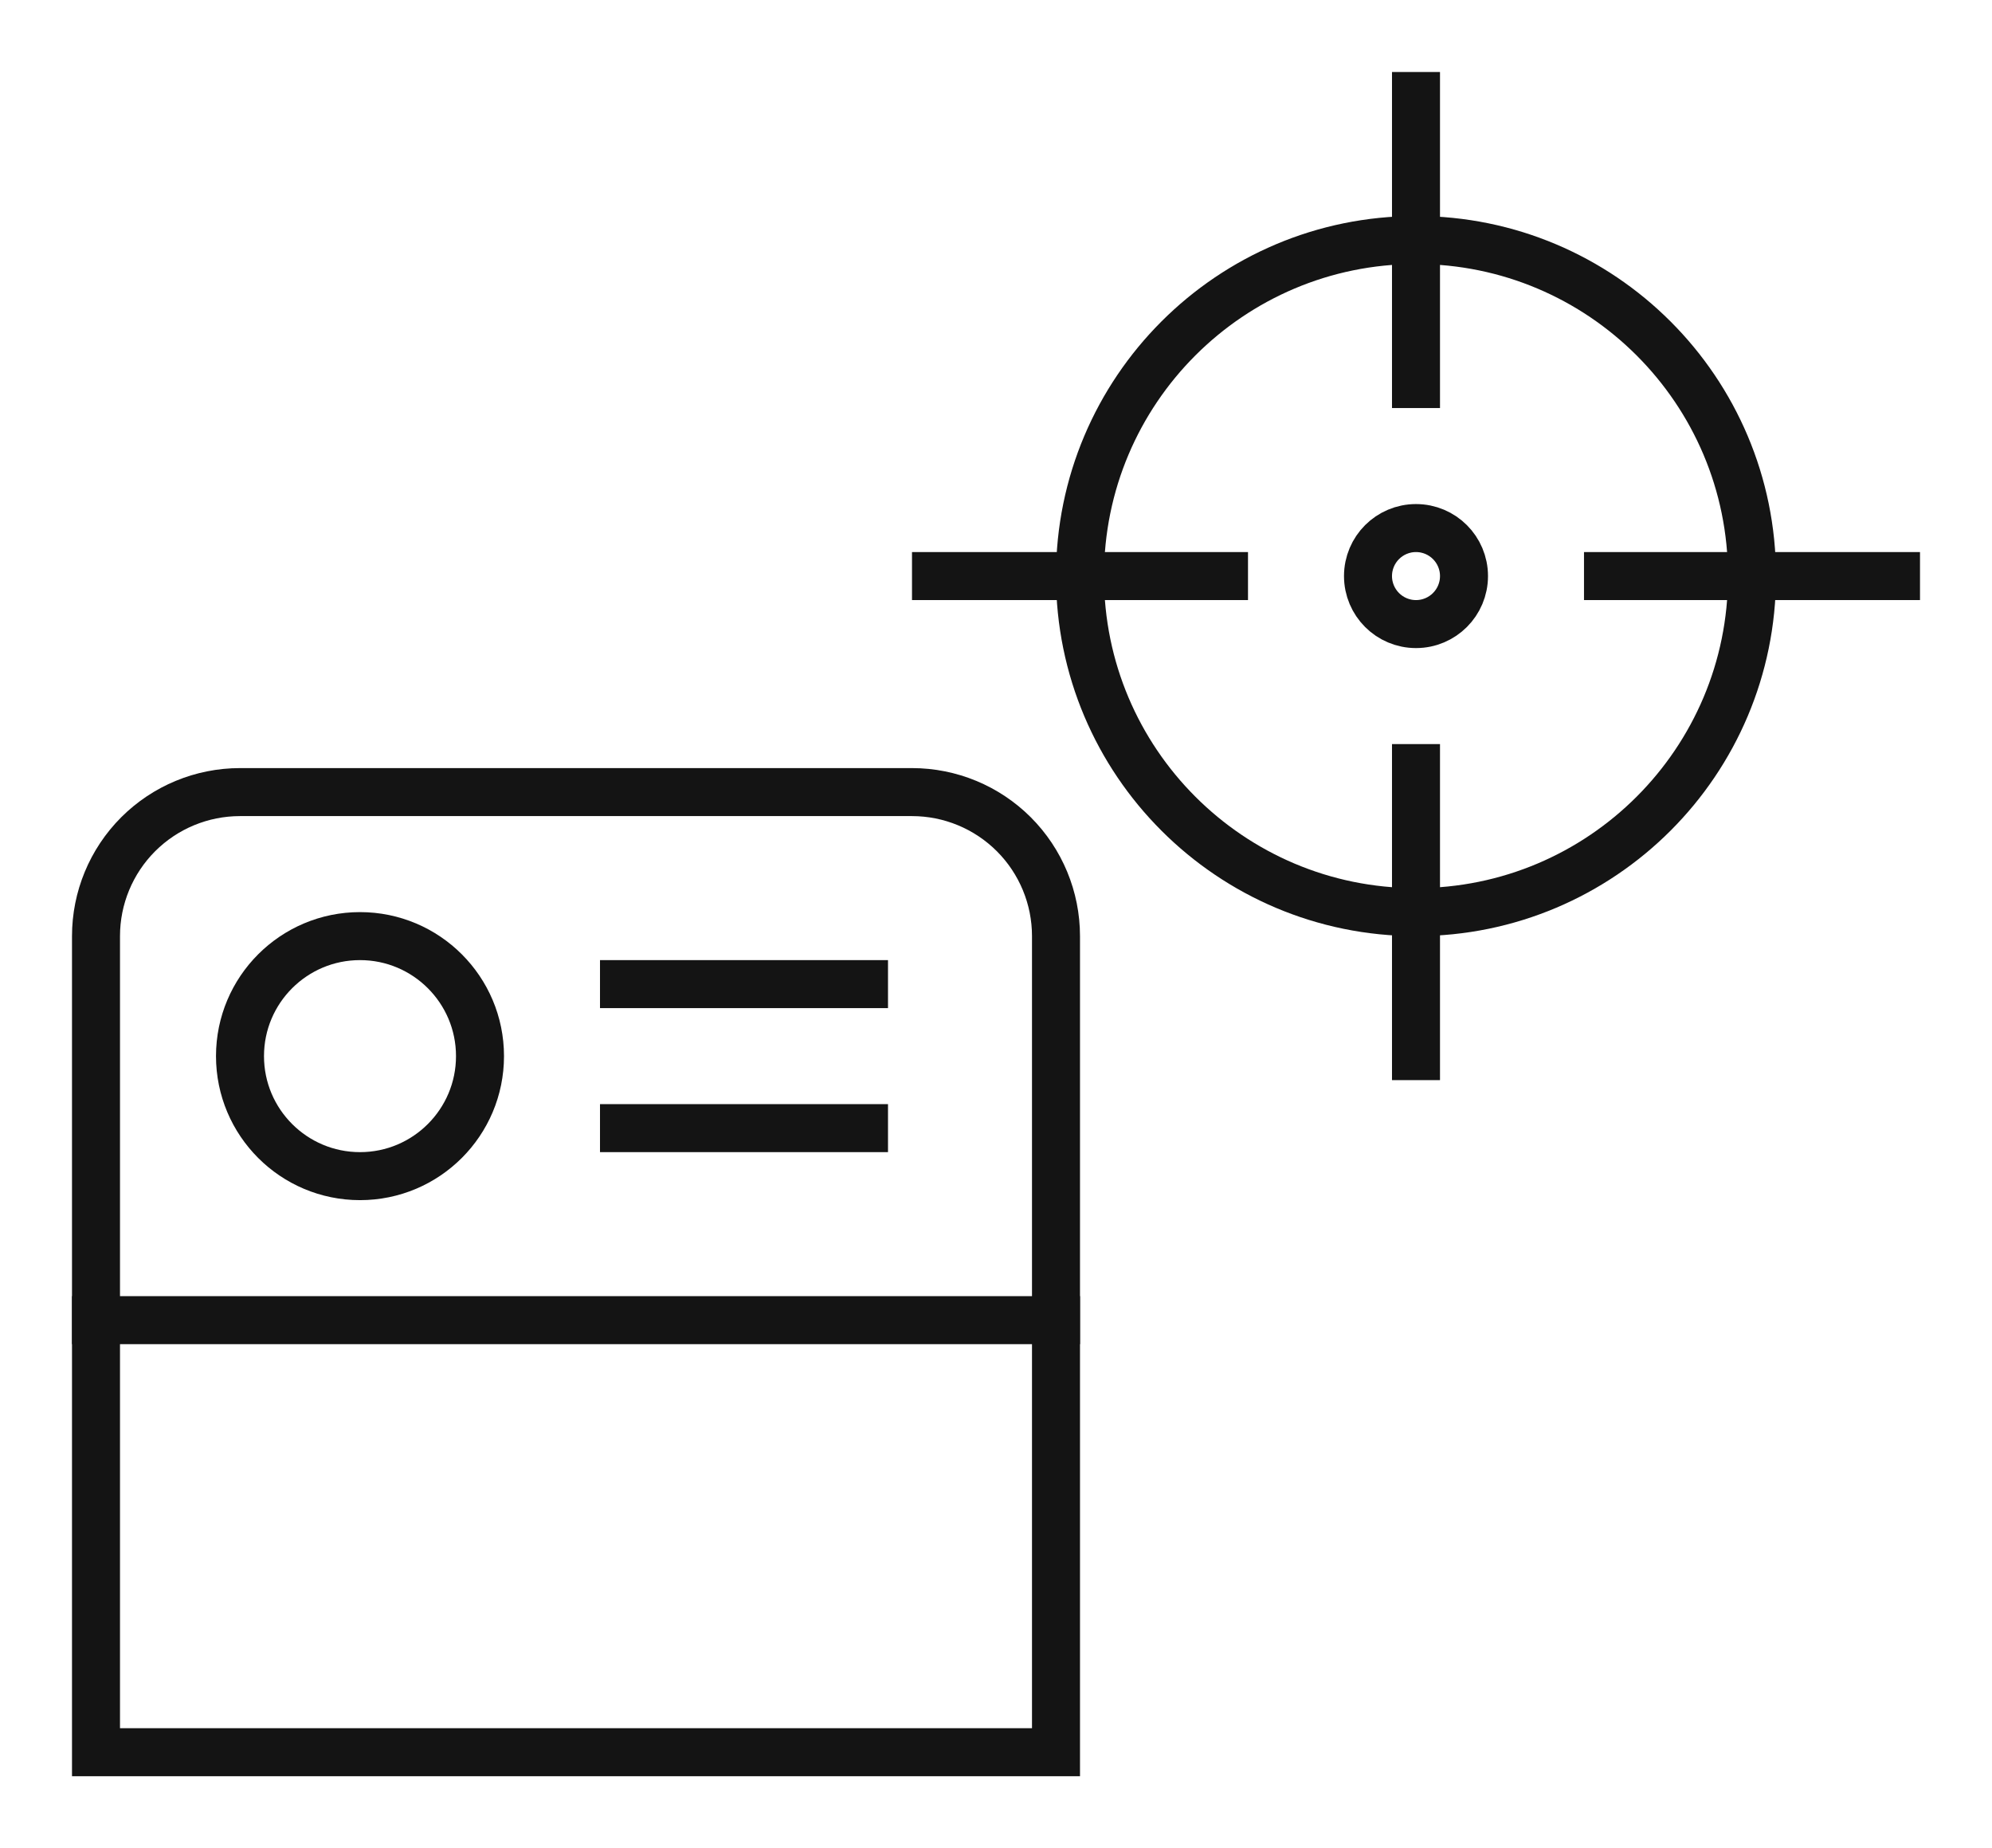
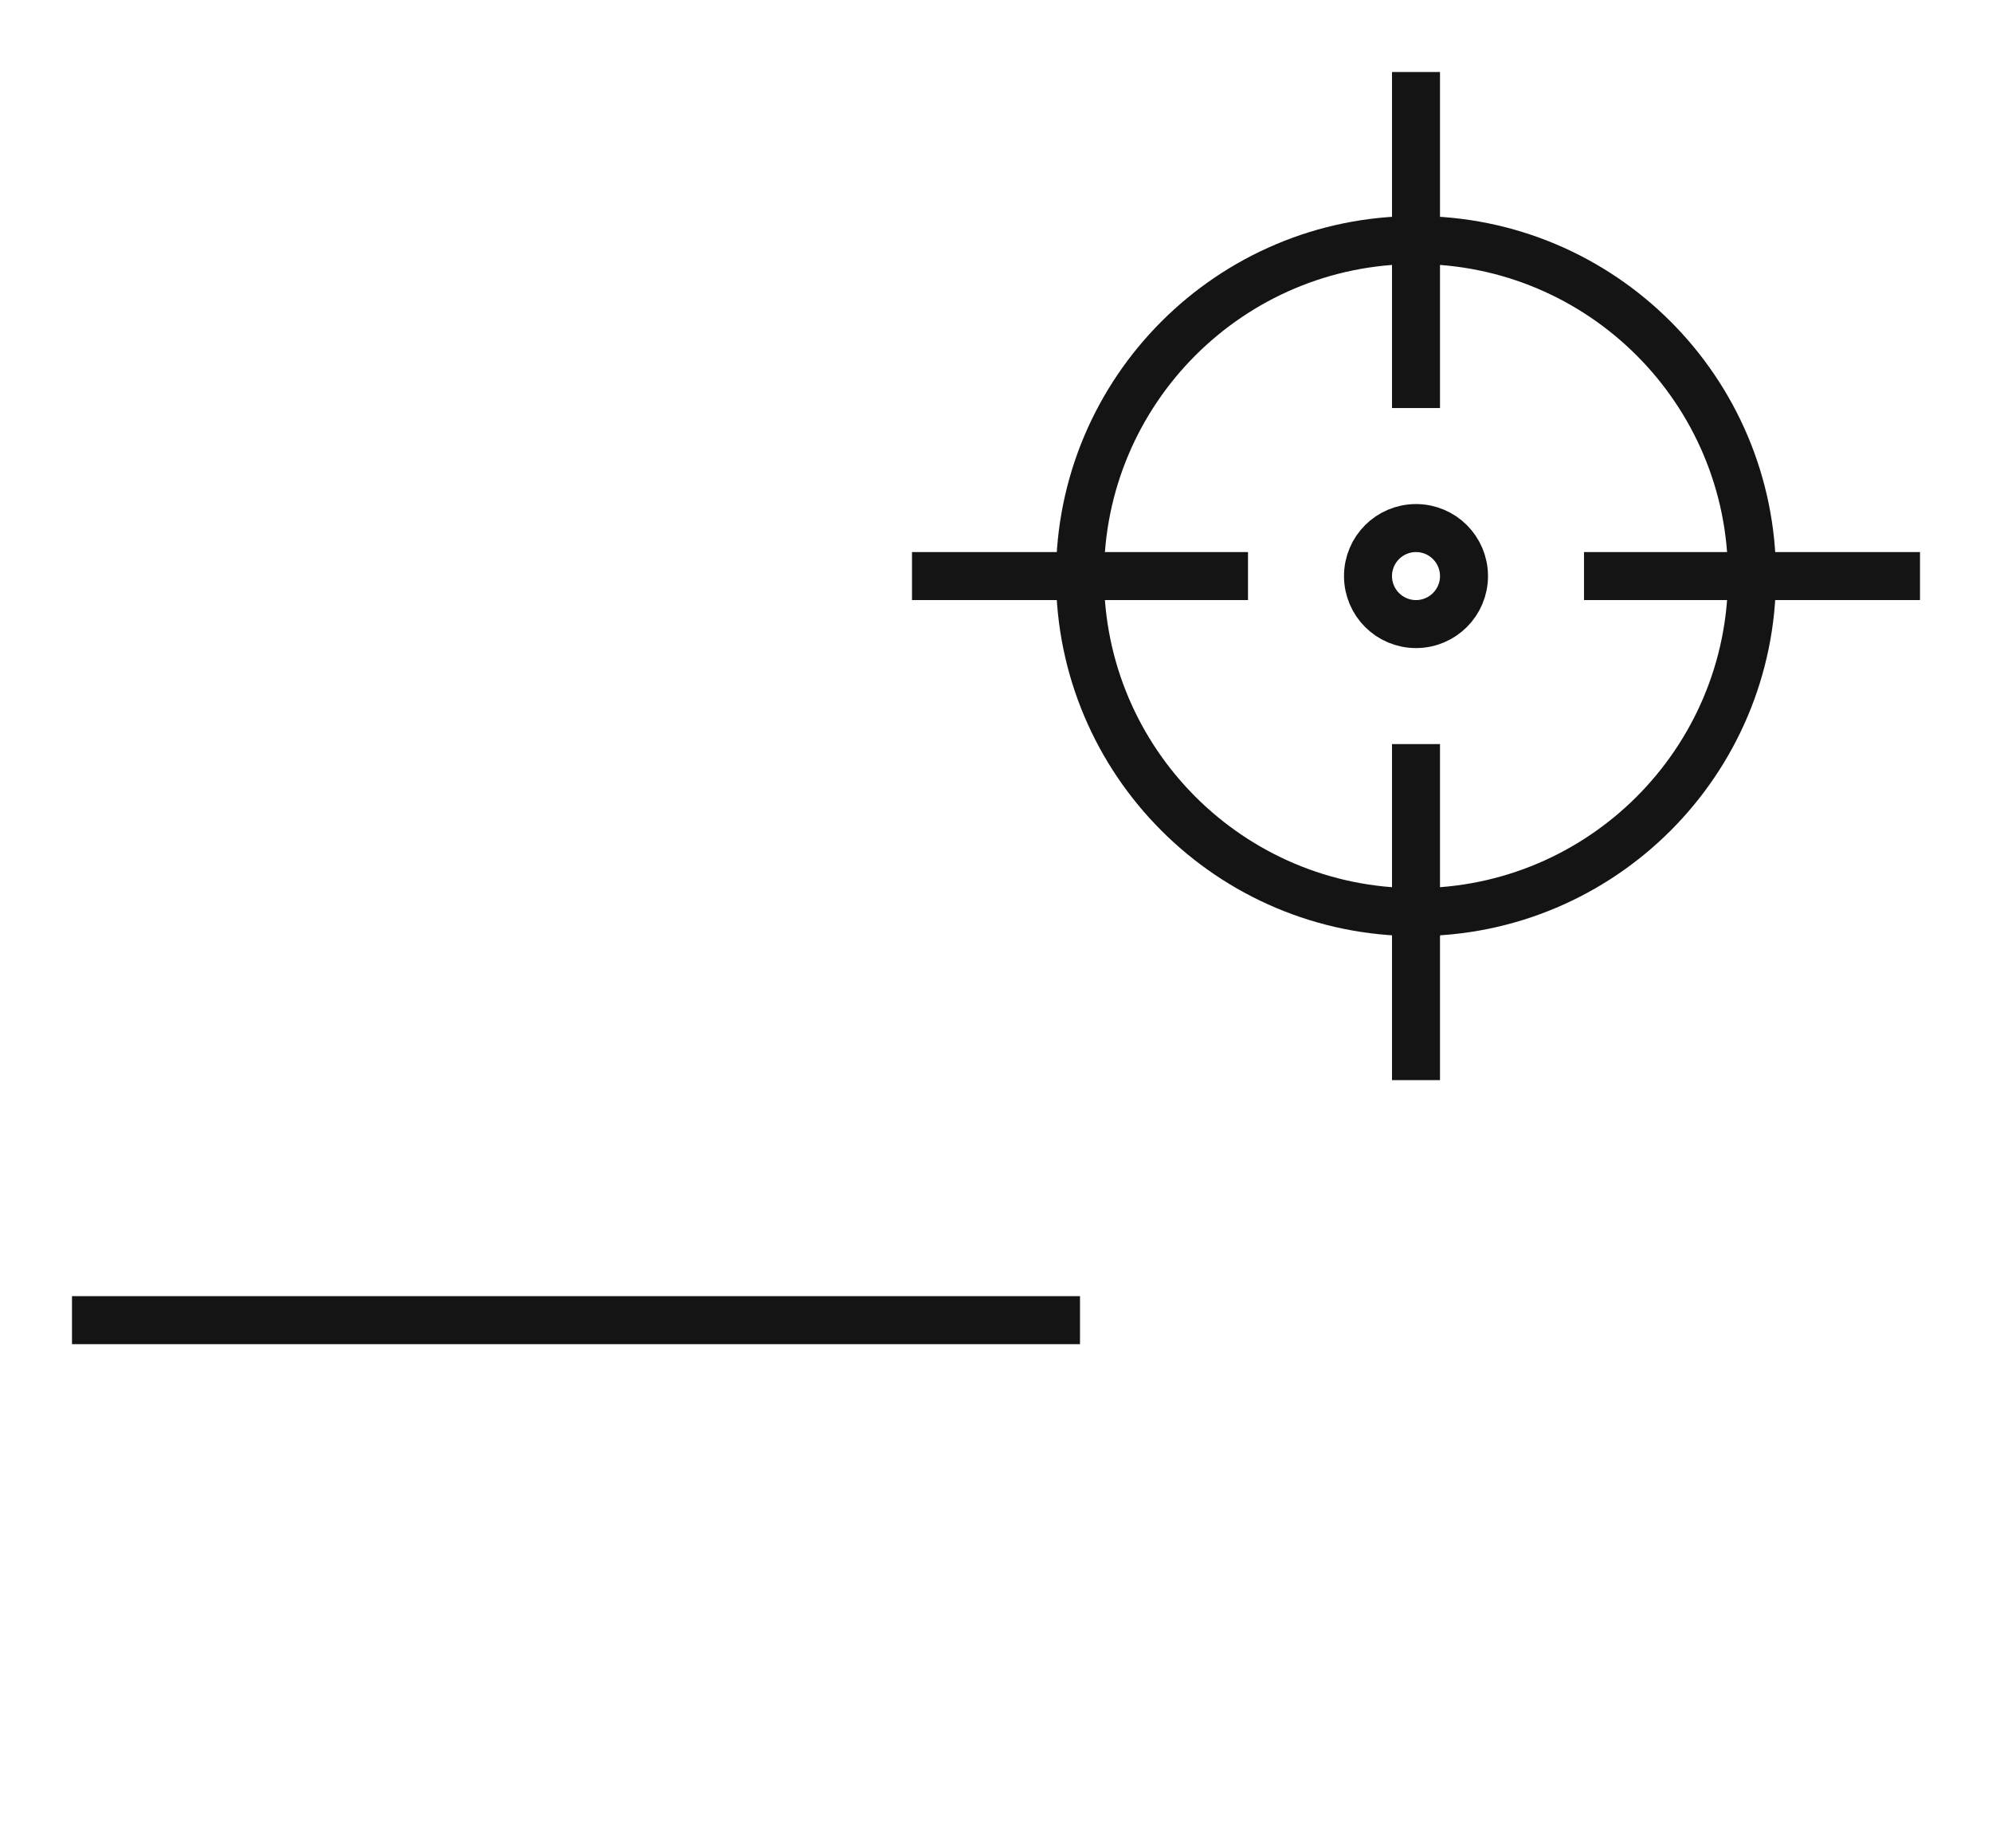
<svg xmlns="http://www.w3.org/2000/svg" width="83" height="77" viewBox="0 0 83 77" fill="none">
-   <path d="M15 49C17.761 49 20 46.761 20 44C20 41.239 17.761 39 15 39C12.239 39 10 41.239 10 44C10 46.761 12.239 49 15 49Z" stroke="#141414" stroke-width="2" stroke-linecap="square" />
  <path d="M44 55H4" stroke="#141414" stroke-width="2" stroke-linecap="square" />
-   <path d="M36 41H26M36 47H26" stroke="#141414" stroke-width="2" stroke-linecap="square" />
-   <path d="M10 33H38C39.591 33 41.117 33.632 42.243 34.757C43.368 35.883 44 37.409 44 39V73H4V39C4 37.409 4.632 35.883 5.757 34.757C6.883 33.632 8.409 33 10 33V33Z" stroke="#141414" stroke-width="2" stroke-linecap="square" />
-   <path fill-rule="evenodd" clip-rule="evenodd" d="M59 38C66.732 38 73 31.732 73 24C73 16.268 66.732 10 59 10C51.268 10 45 16.268 45 24C45 31.732 51.268 38 59 38Z" stroke="#141414" stroke-width="2" stroke-linecap="square" />
+   <path fill-rule="evenodd" clip-rule="evenodd" d="M59 38C66.732 38 73 31.732 73 24C73 16.268 66.732 10 59 10C51.268 10 45 16.268 45 24C45 31.732 51.268 38 59 38" stroke="#141414" stroke-width="2" stroke-linecap="square" />
  <path d="M59 4V16" stroke="#141414" stroke-width="2" stroke-linecap="square" />
  <path d="M59 32V44" stroke="#141414" stroke-width="2" stroke-linecap="square" />
  <path d="M39 24H51" stroke="#141414" stroke-width="2" stroke-linecap="square" />
  <path d="M67 24H79" stroke="#141414" stroke-width="2" stroke-linecap="square" />
  <path d="M59 26C60.105 26 61 25.105 61 24C61 22.895 60.105 22 59 22C57.895 22 57 22.895 57 24C57 25.105 57.895 26 59 26Z" stroke="#141414" stroke-width="2" stroke-linecap="square" />
</svg>